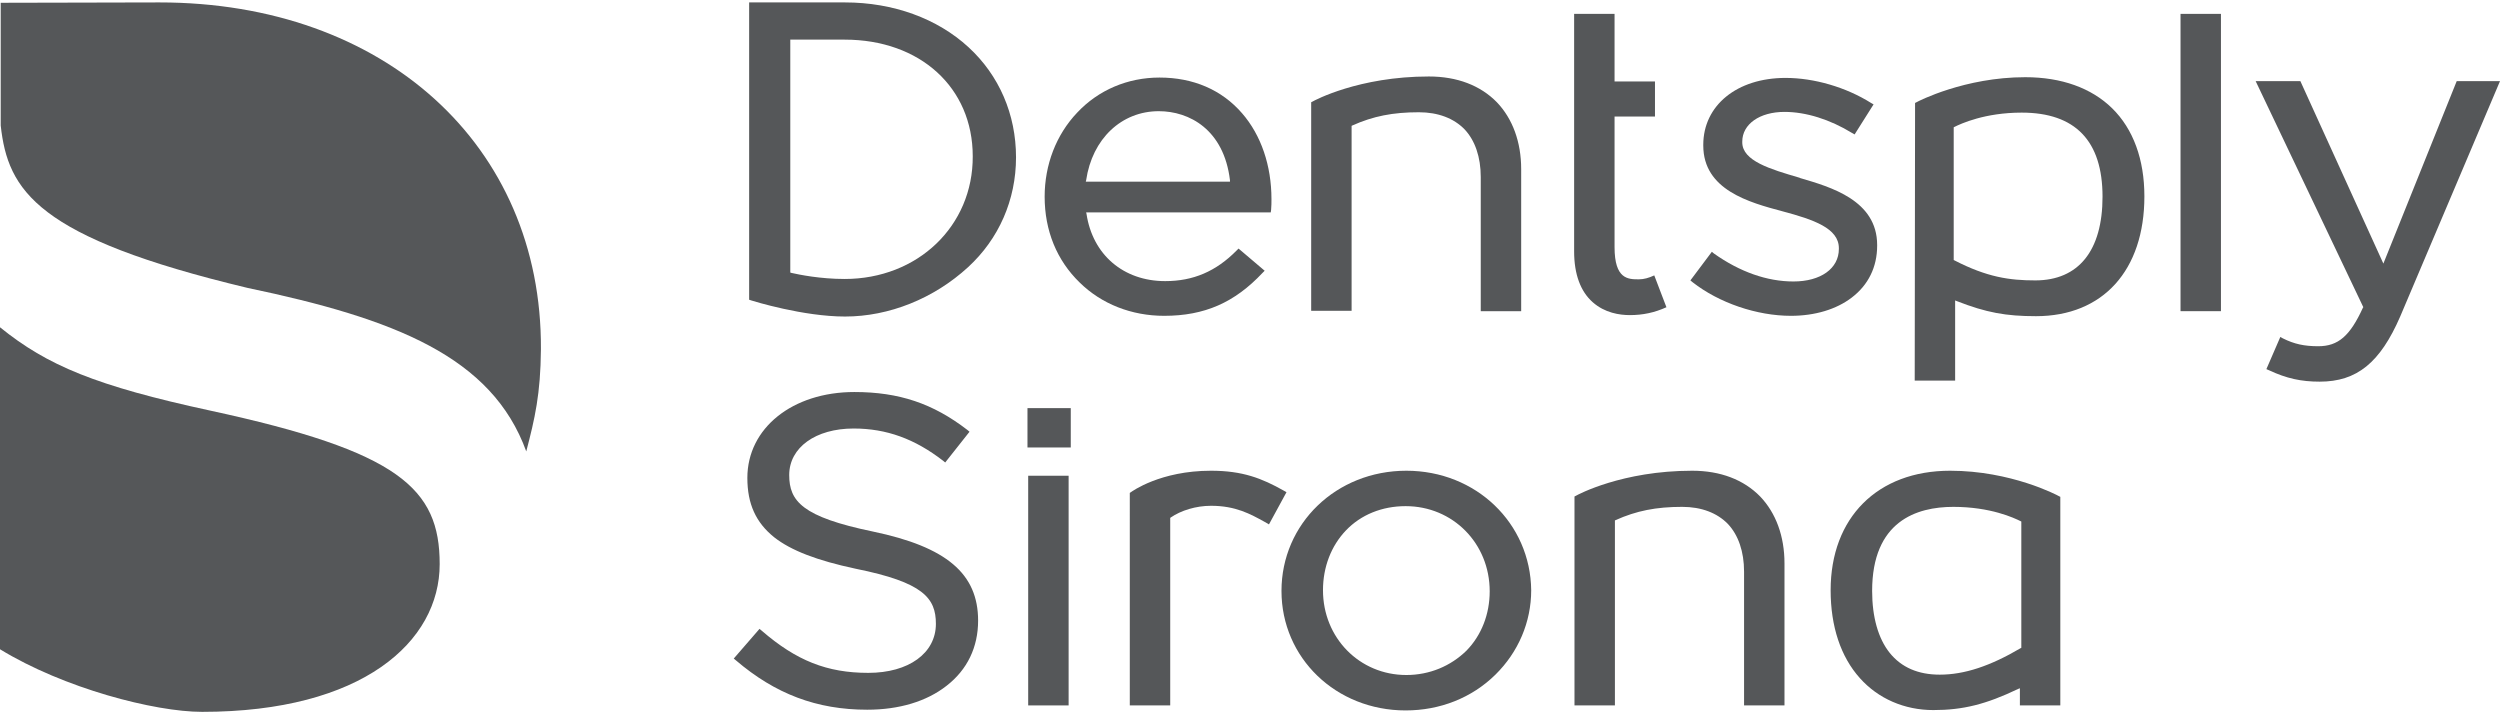
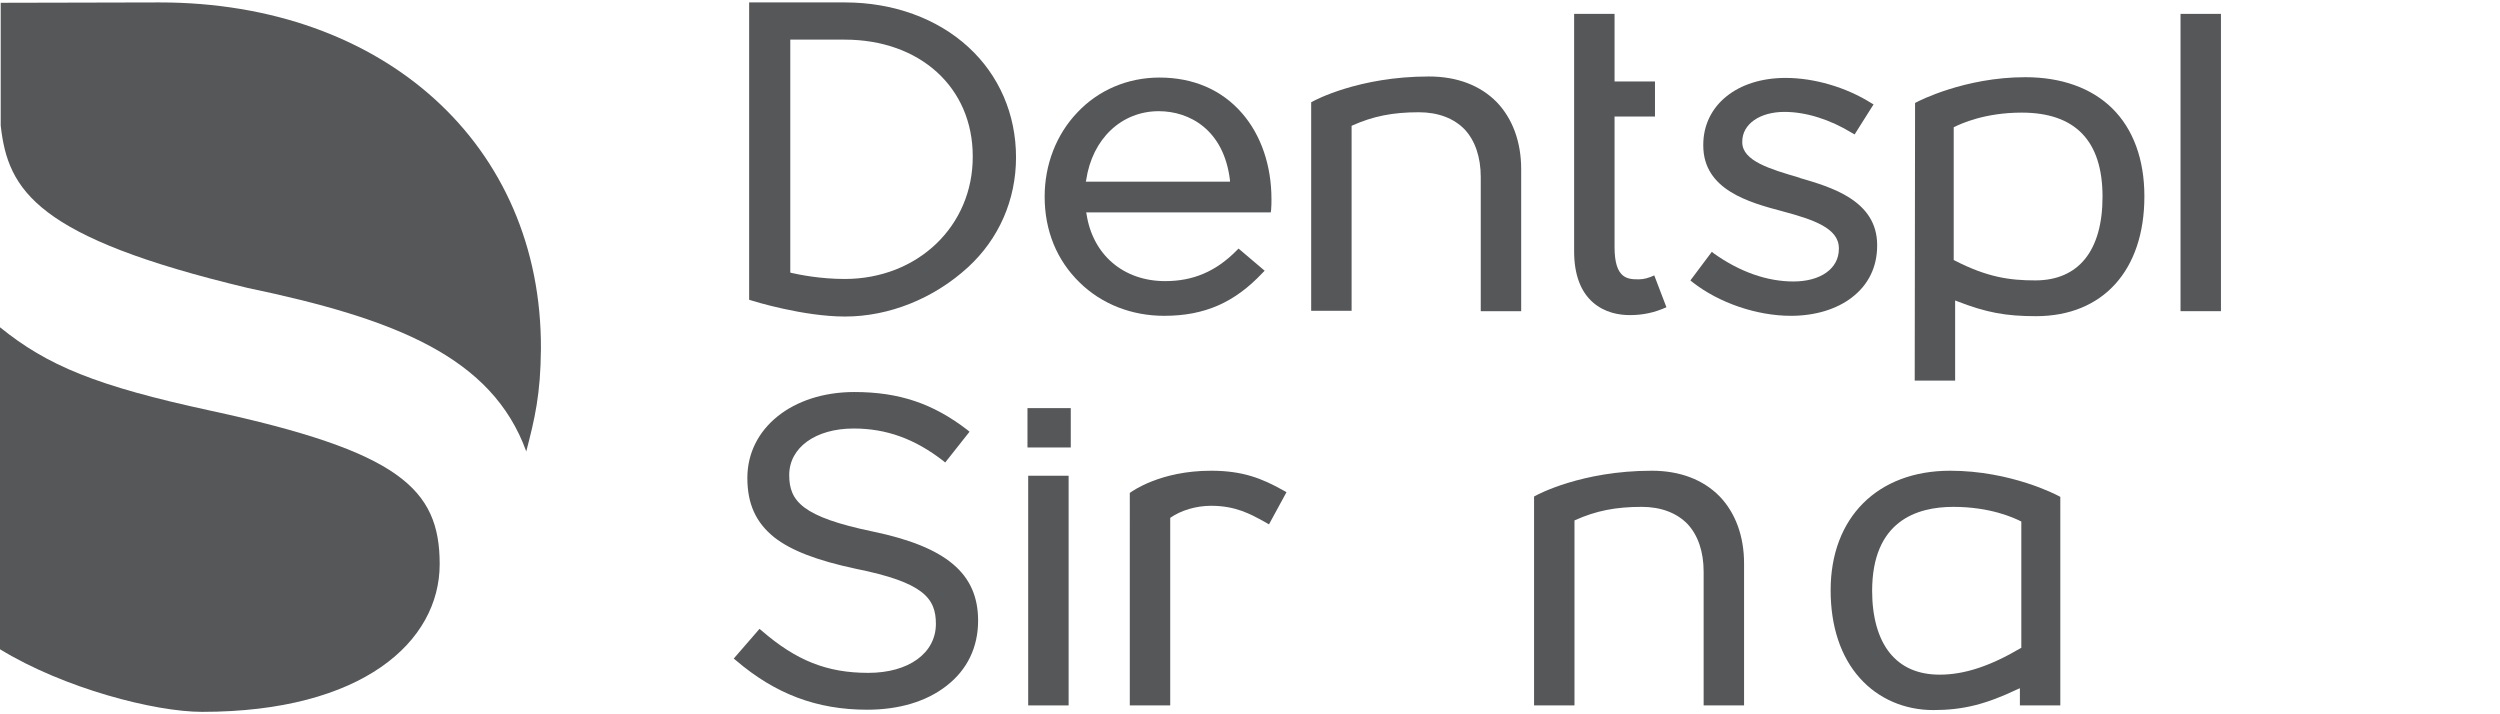
<svg xmlns="http://www.w3.org/2000/svg" version="1.1" id="Layer_1" x="0px" y="0px" viewBox="0 0 698.8 198.3" style="enable-background:new 0 0 698.8 198.3;" xml:space="preserve" width="700px" height="200px">
  <style type="text/css">
	.st0{fill:#555759;}
</style>
  <g>
    <g>
      <g>
        <path class="st0" d="M209.4,83.1l0.6,0.2c0.6,0.2,14.5,4.5,26.2,4.5c12.3,0,24.8-5,34.4-13.8c8.6-7.9,13.4-18.8,13.4-30.7     c0-12-4.7-22.9-13.3-30.8l0,0C262,4.5,249.7,0,236.2,0h-26.8L209.4,83.1L209.4,83.1z M236.1,77.3c-6.8,0-12.7-1.2-14.9-1.7     l-0.3-0.1V10.4h15.2c21.1,0,35.8,13.4,35.8,32.6C272,62.5,256.5,77.3,236.1,77.3z" />
      </g>
      <g>
        <path class="st0" d="M324.1,21c-8.9,0-17.1,3.5-23,9.8c-5.9,6.2-9.1,14.6-9.1,23.5c0,9.5,3.4,17.8,9.8,24     c6.1,6,14.5,9.3,23.6,9.3c11.3,0,19.7-3.7,27.5-12l0.6-0.6l-7.3-6.2l-0.5,0.5c-5.8,5.9-12.2,8.6-20,8.6c-11.7,0-20.3-7.4-22-18.8     l-0.1-0.4h51.6l0.1-0.7c0.1-1.1,0.1-2.1,0.1-3c0-9.4-2.9-17.9-8.2-24C341.5,24.4,333.5,21,324.1,21z M343.8,50.1h-40.3l0.1-0.4     c1.7-11.6,9.9-19.3,20.3-19.3c8.5,0,18.2,5.1,19.9,19.3V50.1z" />
      </g>
      <g>
        <path class="st0" d="M413.9,86.3h11.3V46.6c0-7.6-2.4-14.1-6.8-18.7c-4.6-4.7-11.1-7.2-19-7.2c-19.6,0-32,6.7-32.5,7l-0.4,0.2     v58.3h11.3V34.5l0.2-0.1c5.8-2.6,11.3-3.7,18.6-3.7c5.4,0,9.8,1.7,12.8,4.8c2.9,3.1,4.5,7.7,4.5,13.3V86.3z" />
      </g>
      <g>
        <path class="st0" d="M535.2,105.7h11.3V83.3l0.5,0.2c8.2,3.2,13.7,4.2,22.1,4.2c18.7,0,30.3-12.8,30.3-33.5     c0-10.3-3.1-18.8-9-24.6c-5.8-5.7-14.2-8.7-24.3-8.7c-16.9,0-29.9,6.7-30.4,7l-0.4,0.2L535.2,105.7L535.2,105.7z M568.9,77.7     c-7.2,0-13.5-0.9-22.6-5.6l-0.2-0.1V34.9l0.2-0.1c1.8-0.9,8.5-4,18.8-4c15,0,22.6,7.9,22.6,23.5C587.7,69.4,581,77.7,568.9,77.7z     " />
      </g>
      <g>
        <path class="st0" d="M545.1,130.9c-20.3,0-33.4,13.1-33.4,33.4c0,10.1,2.8,18.6,8.2,24.6c5.1,5.7,12.4,8.9,20.5,8.9     c8.3,0,14.7-1.6,23.7-5.9l0.5-0.2v4.8h11.3v-58.3l-0.4-0.2C575,137.7,562.1,130.9,545.1,130.9z M542.2,187.9c-6,0-10.7-2-14-6.1     c-3.2-4-4.9-10-4.9-17.3c0-19.5,12.4-23.5,22.7-23.5c10.4,0,17,3.1,18.8,4l0.2,0.1v35.3l-0.2,0.1     C556.3,185.5,549.1,187.9,542.2,187.9z" />
      </g>
      <g>
        <path class="st0" d="M609.5,86.3h11.3V3.2h-11.3V86.3z" />
      </g>
      <g>
-         <path class="st0" d="M633.5,102.5l0.7,0.3c4.9,2.3,9,3.2,14.2,3.2c10.4,0,16.9-5.3,22.5-18.2L698.8,22h-12.1l-20.5,51L643,22     h-12.5l30.1,63.2l-0.1,0.1c-3.6,7.9-6.9,10.8-12.5,10.8c-3.9,0-6.7-0.6-9.9-2.2l-0.7-0.4L633.5,102.5z" />
-       </g>
+         </g>
      <g>
        <path class="st0" d="M205.1,183.4l0.6,0.5c11,9.4,22.6,13.8,36.7,13.8c8.9,0,16.6-2.3,22.2-6.7c5.8-4.5,8.8-10.8,8.8-18.2     c0-13.1-8.8-20.6-29.4-24.9l0,0c-19.8-4.1-23.4-8.5-23.4-15.8c0-7.7,7.4-13,18-13c9.2,0,17.1,2.9,25,9l0.6,0.5l6.8-8.6l-0.6-0.5     c-9.6-7.4-19.1-10.6-31.6-10.6c-17.3,0-29.9,10.1-29.9,24c0,7.3,2.4,12.5,7.5,16.6c4.7,3.7,12,6.5,22.8,8.8     c18.9,3.8,22.4,8.2,22.4,15.4c0,8.2-7.6,13.7-18.9,13.7c-11.5,0-20.1-3.4-29.8-11.8l-0.6-0.5L205.1,183.4z" />
      </g>
      <g>
-         <path class="st0" d="M393.1,130.9c-19.6,0-34.9,14.8-34.9,33.6c0,18.7,15.2,33.4,34.7,33.4c9.6,0,18.5-3.5,25.1-10     c6.4-6.3,10-14.7,10-23.6C427.8,145.6,412.6,130.9,393.1,130.9z M393.1,188c-13.1,0-23.3-10.4-23.3-23.7c0-6.5,2.3-12.4,6.4-16.7     c4.2-4.4,10.1-6.8,16.7-6.8c13.2,0,23.5,10.4,23.5,23.8c0,6.4-2.3,12.3-6.5,16.6C405.5,185.5,399.6,188,393.1,188z" />
-       </g>
+         </g>
      <g>
-         <path class="st0" d="M487.5,196.5h11.3v-39.7c0-7.6-2.4-14.1-6.8-18.7c-4.6-4.7-11.1-7.2-19-7.2c-19.6,0-32,6.7-32.5,7l-0.4,0.2     v58.4h11.3v-51.7l0.2-0.1c5.8-2.6,11.3-3.7,18.6-3.7c5.4,0,9.8,1.7,12.8,4.8c2.9,3.1,4.5,7.7,4.5,13.3V196.5z" />
+         <path class="st0" d="M487.5,196.5v-39.7c0-7.6-2.4-14.1-6.8-18.7c-4.6-4.7-11.1-7.2-19-7.2c-19.6,0-32,6.7-32.5,7l-0.4,0.2     v58.4h11.3v-51.7l0.2-0.1c5.8-2.6,11.3-3.7,18.6-3.7c5.4,0,9.8,1.7,12.8,4.8c2.9,3.1,4.5,7.7,4.5,13.3V196.5z" />
      </g>
      <g>
        <path class="st0" d="M287.4,196.5h11.3v-64.2h-11.3V196.5z" />
      </g>
      <g>
        <path class="st0" d="M315.8,196.5h11.3v-52.4l0.1-0.1c2.9-2,7.1-3.3,11.3-3.3c6.9,0,11,2.3,15,4.5l1.2,0.7l4.9-9l-0.7-0.4     c-6.2-3.5-11.6-5.6-20.4-5.6c-14.2,0-22.1,5.8-22.4,6l-0.3,0.2V196.5z" />
      </g>
      <g>
        <path class="st0" d="M440,3.2v66.4c0,6.4,1.8,11.2,5.2,14.2s7.5,3.6,10.4,3.6c3.6,0,6.9-0.7,10.2-2.2l-3.4-8.9     c-1.5,0.7-2.9,1.1-4.3,1.1c-3,0-6.8,0-6.8-9V31.9h11.3v-9.8h-11.3V3.2L440,3.2L440,3.2z" />
      </g>
      <g>
        <path class="st0" d="M287.2,124.4h12.1v-11h-12.1V124.4z" />
      </g>
    </g>
    <g>
      <path class="st0" d="M44.6,0c62.7,0,106.9,39.8,106.6,96.9c-0.1,12.6-1.7,19.4-4.1,28.6c-9.6-26.5-36.8-37.1-77.9-45.7l0,0    c-59-14.1-67-27.2-69-45.4V0.1C0.1,0.1,44.8,0,44.6,0z" />
      <path class="st0" d="M122.9,157c0-21.2-11.4-31.5-64.1-42.9C26.9,107.2,13.2,101.5,0,90.8v90c17.8,10.9,43.2,17.5,56.5,17.5    C101.3,198.3,122.9,178.7,122.9,157z" />
    </g>
    <g>
      <path class="st0" d="M472.5,77.7l0.6,0.5c7.4,5.8,18,9.4,27.5,9.4c6.7,0,12.7-1.8,17-5.1c4.6-3.5,7.1-8.5,7.1-14.5v-0.2    c0-12.5-13-16.2-21.5-18.7L503,49c-8.2-2.4-16-4.7-16-9.9v-0.2c0-4.9,4.9-8.3,11.8-8.3c6,0,12.7,2.1,18.9,5.9l0.7,0.4l5.3-8.4    l-0.7-0.4c-7-4.4-15.9-7-23.9-7c-13.6,0-23,7.7-23,18.7V40c0,12.4,12.8,15.9,22.2,18.4c8.6,2.3,15.7,4.7,15.7,10.3v0.2    c0,5.5-5.1,9.1-12.7,9.1c-7.4,0-15-2.7-22.2-7.8l-0.6-0.5L472.5,77.7z" />
    </g>
  </g>
</svg>